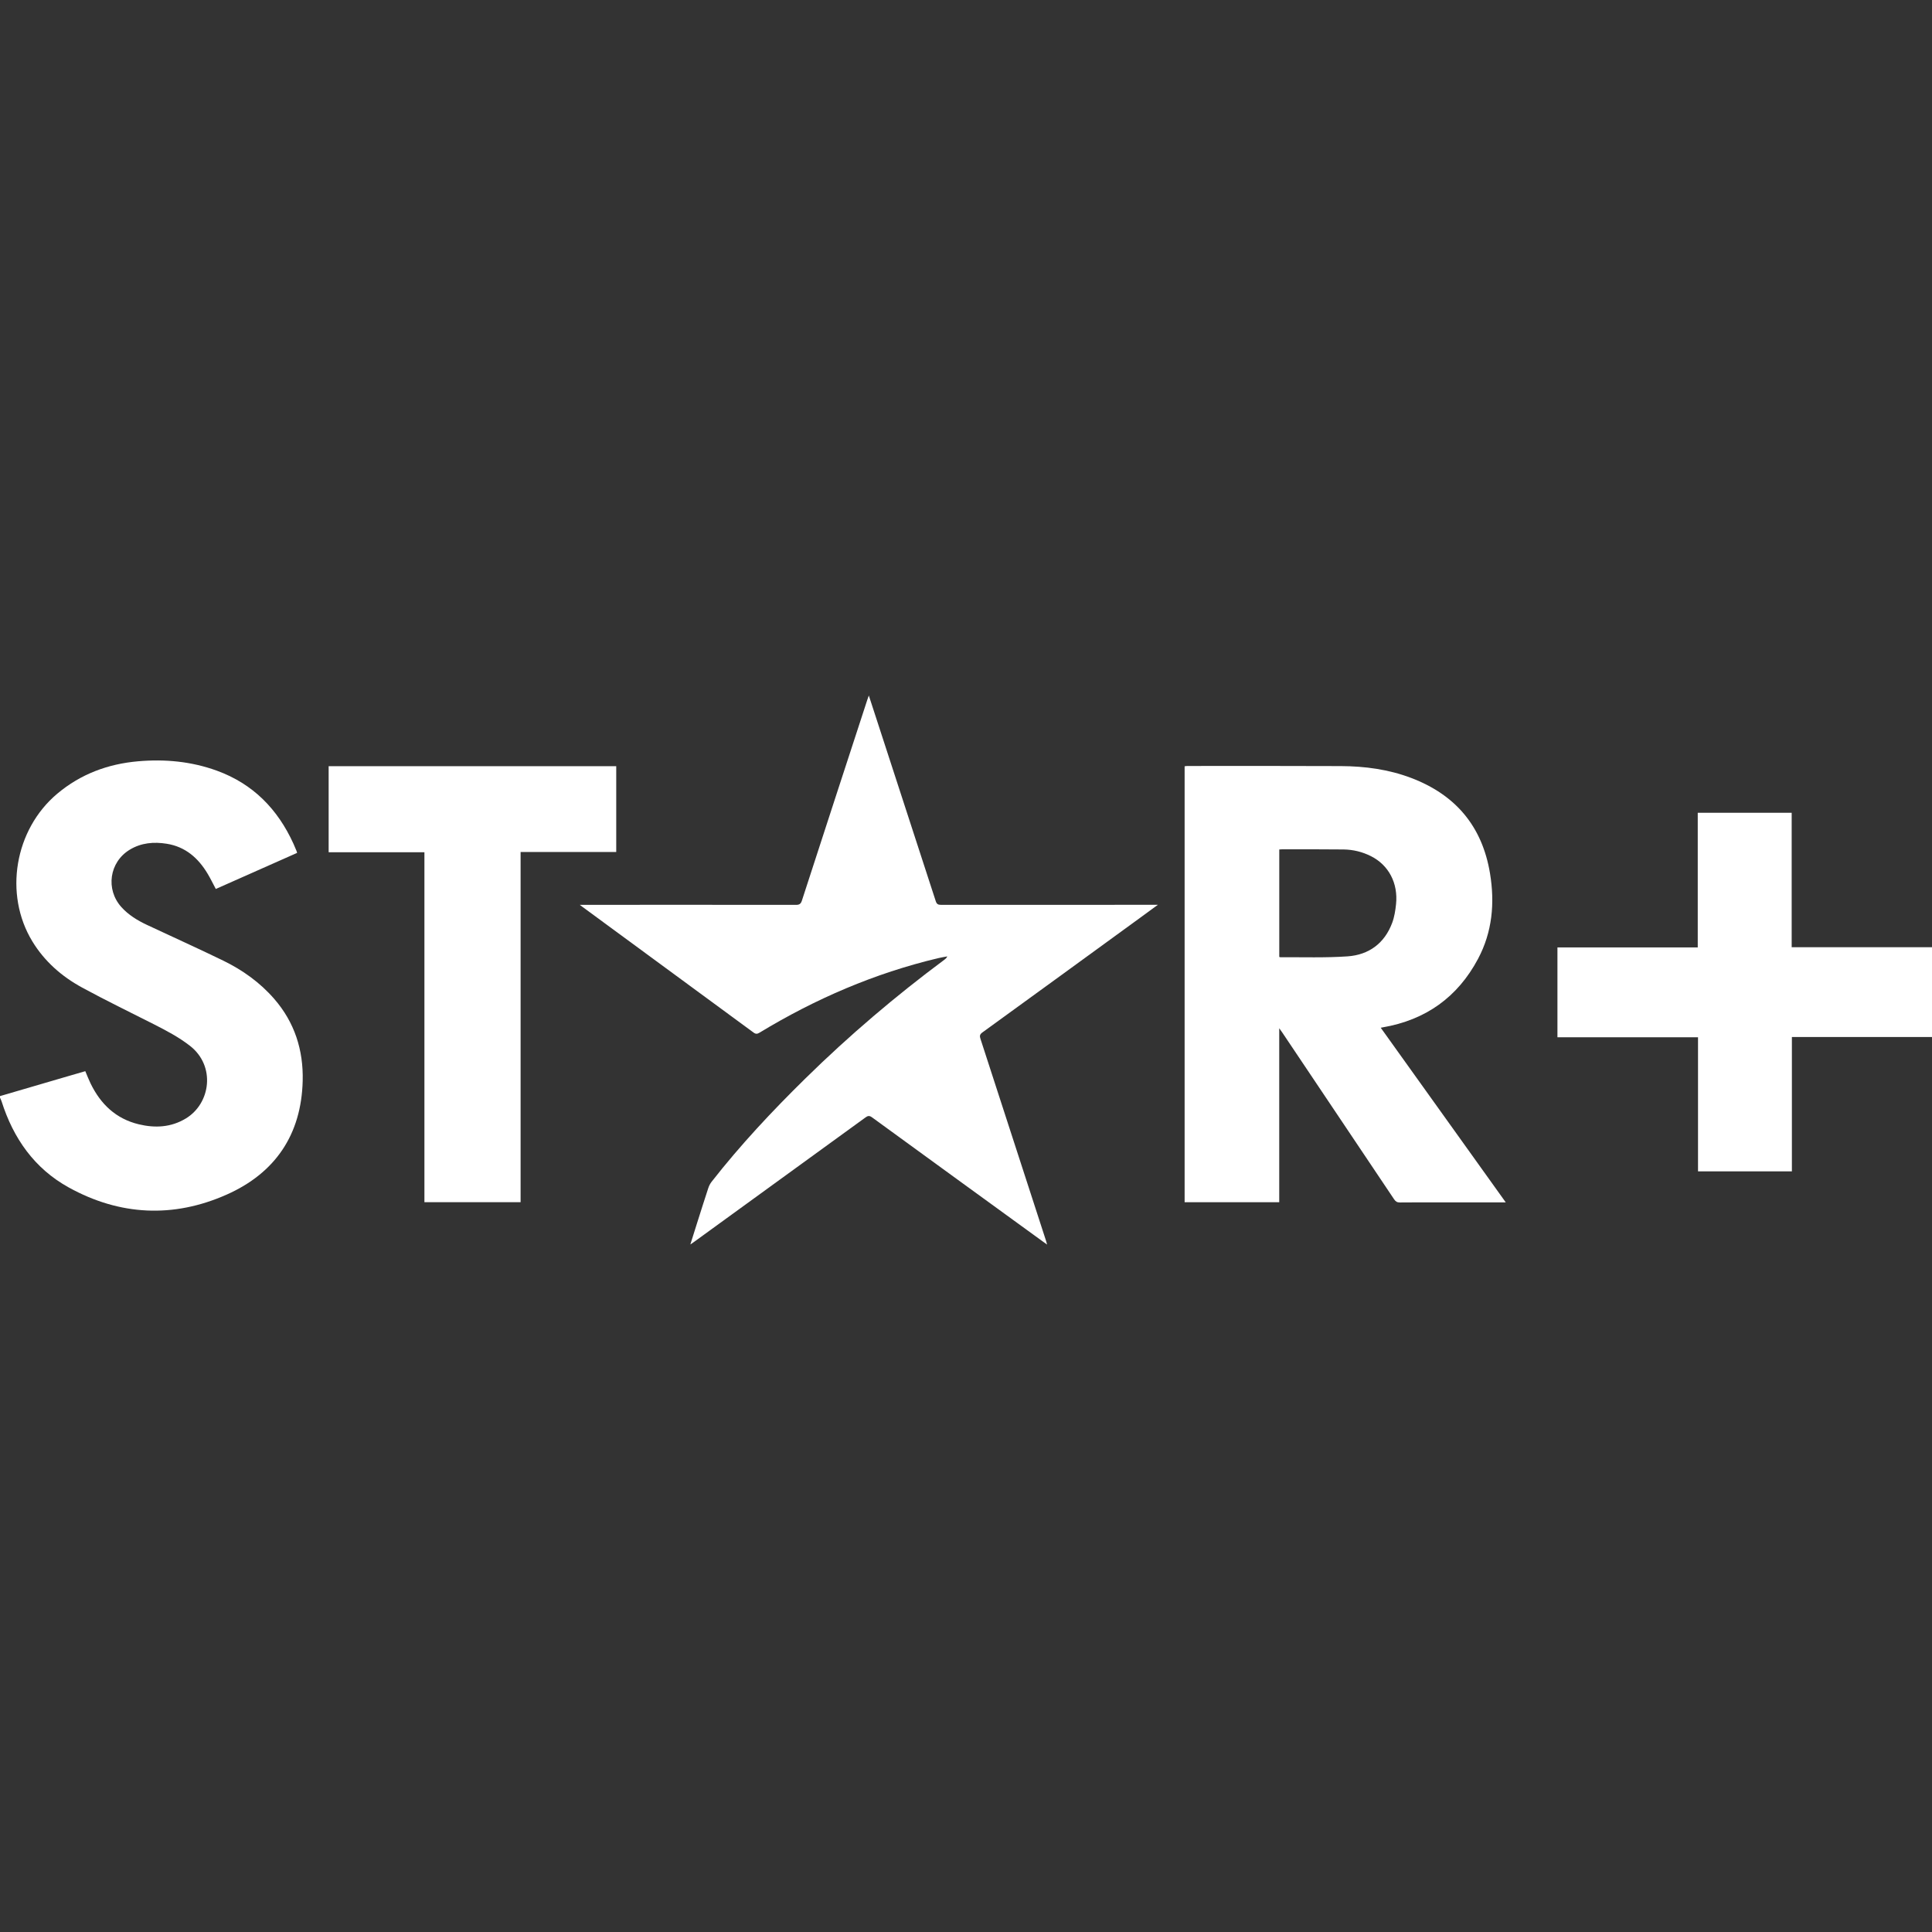
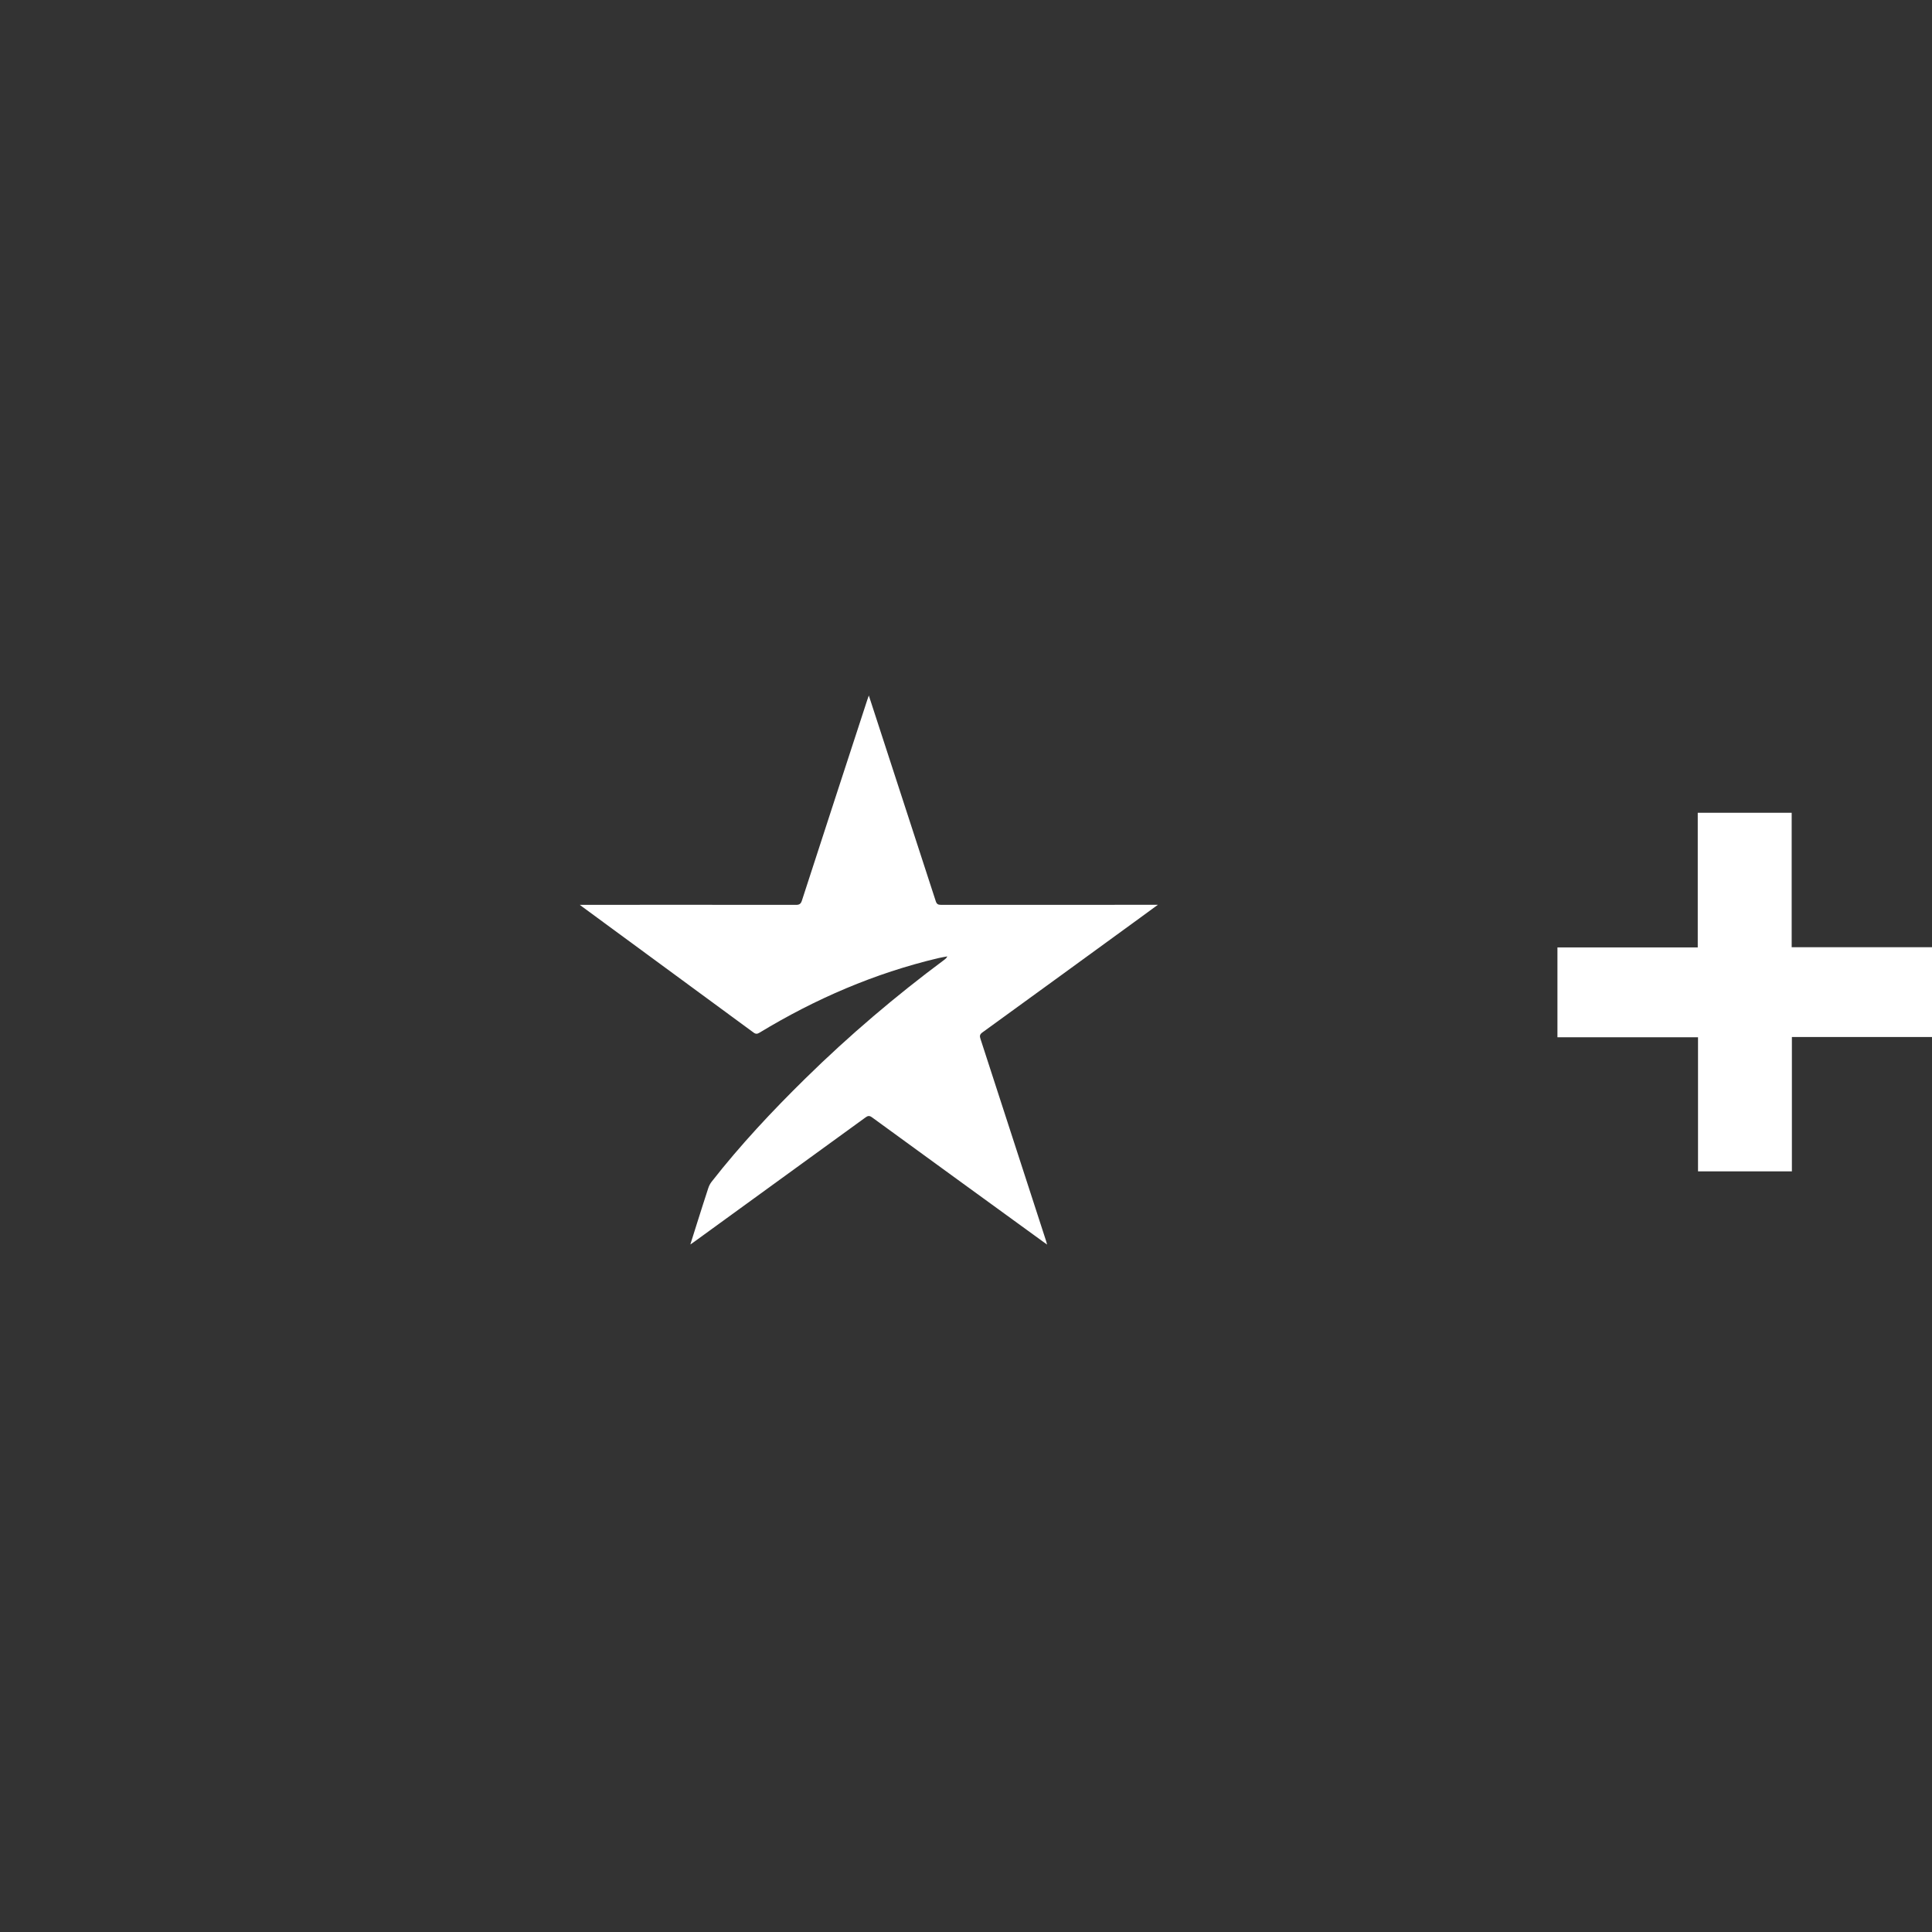
<svg xmlns="http://www.w3.org/2000/svg" width="100" height="100" viewBox="0 0 100 100" fill="none">
  <rect x="0" y="0" width="100" height="100" fill="#333333" stroke="none" />
-   <path d="M0 56.734C1.109 56.41 2.219 56.085 3.328 55.76C3.688 55.655 4.049 55.55 4.415 55.444C4.508 55.663 4.588 55.874 4.687 56.077C5.207 57.149 6 57.91 7.186 58.194C8.03 58.396 8.852 58.355 9.617 57.893C10.902 57.119 11.173 55.179 9.835 54.134C9.256 53.682 8.613 53.346 7.963 53.015C6.723 52.386 5.471 51.781 4.25 51.116C3.197 50.543 2.307 49.765 1.675 48.727C0.188 46.284 0.755 42.936 2.965 41.081C4.177 40.064 5.587 39.54 7.15 39.404C8.54 39.283 9.907 39.411 11.224 39.89C13.096 40.57 14.375 41.881 15.19 43.673C15.246 43.797 15.297 43.923 15.35 44.049C15.36 44.072 15.365 44.098 15.379 44.145C13.975 44.769 12.572 45.391 11.17 46.013C11.022 45.736 10.896 45.472 10.746 45.223C10.261 44.412 9.599 43.829 8.634 43.673C7.962 43.565 7.307 43.62 6.711 43.983C5.657 44.626 5.457 46.033 6.283 46.951C6.652 47.36 7.113 47.64 7.603 47.871C8.92 48.49 10.248 49.086 11.556 49.723C12.557 50.211 13.456 50.853 14.193 51.701C15.25 52.918 15.707 54.352 15.667 55.944C15.599 58.729 14.243 60.718 11.736 61.831C8.98 63.056 6.206 62.926 3.555 61.461C1.781 60.48 0.688 58.918 0.081 57.002C0.06 56.937 0.027 56.875 0 56.812C0 56.785 0 56.76 0 56.733L0 56.734Z" fill="white" />
-   <path d="M77.938 62.235H74.567C73.864 62.235 73.16 62.231 72.457 62.239C72.316 62.24 72.238 62.193 72.16 62.077C70.233 59.197 68.301 56.32 66.37 53.443C66.331 53.385 66.289 53.329 66.213 53.222V62.226H61.316V39.663C61.361 39.658 61.41 39.647 61.459 39.647C64.11 39.647 66.759 39.64 69.409 39.653C70.651 39.659 71.874 39.822 73.044 40.267C75.342 41.139 76.722 42.773 77.123 45.209C77.376 46.745 77.243 48.235 76.505 49.626C75.447 51.617 73.789 52.796 71.564 53.177C71.545 53.18 71.526 53.184 71.467 53.196C73.623 56.208 75.768 59.204 77.938 62.235L77.938 62.235ZM66.215 49.529C66.242 49.538 66.26 49.549 66.278 49.548C67.435 49.538 68.597 49.582 69.75 49.501C70.853 49.423 71.663 48.828 72.059 47.767C72.173 47.462 72.225 47.126 72.259 46.799C72.372 45.712 71.877 44.778 70.966 44.318C70.518 44.091 70.038 43.974 69.539 43.968C68.485 43.956 67.431 43.961 66.377 43.959C66.327 43.959 66.276 43.965 66.215 43.969V49.529V49.529Z" fill="white" />
  <path d="M30.01 46.834C30.139 46.834 30.209 46.834 30.279 46.834C33.919 46.833 37.558 46.831 41.197 46.836C41.378 46.836 41.451 46.785 41.508 46.61C42.63 43.148 43.761 39.687 44.89 36.227C44.91 36.167 44.931 36.108 44.97 36C45.119 36.456 45.253 36.866 45.386 37.276C46.403 40.397 47.421 43.518 48.433 46.64C48.481 46.791 48.55 46.836 48.707 46.835C52.359 46.831 56.012 46.832 59.664 46.833C59.733 46.833 59.802 46.833 59.93 46.833C59.59 47.082 59.299 47.296 59.006 47.509C56.287 49.488 53.568 51.469 50.844 53.442C50.697 53.548 50.706 53.64 50.753 53.783C51.887 57.269 53.018 60.756 54.149 64.244C54.163 64.286 54.173 64.329 54.198 64.419C54.104 64.352 54.044 64.309 53.984 64.266C51.031 62.121 48.077 59.978 45.128 57.828C44.976 57.718 44.893 57.77 44.775 57.855C41.822 60.001 38.868 62.144 35.914 64.288C35.867 64.321 35.819 64.353 35.732 64.413C35.857 64.016 35.968 63.66 36.081 63.304C36.272 62.704 36.46 62.104 36.657 61.506C36.696 61.386 36.756 61.265 36.834 61.166C38.32 59.266 39.966 57.51 41.685 55.822C43.945 53.603 46.352 51.554 48.894 49.665C48.945 49.627 48.993 49.585 49.032 49.503C48.875 49.533 48.716 49.557 48.56 49.594C45.268 50.375 42.203 51.7 39.316 53.449C39.2 53.519 39.123 53.532 39.006 53.446C36.051 51.271 33.092 49.101 30.134 46.929C30.108 46.91 30.084 46.891 30.009 46.834H30.01Z" fill="white" />
  <path d="M92.748 60.629H87.889V53.689H80.613V49.038H87.875V42.069H92.737V49.028H100V53.675H92.748V60.629V60.629Z" fill="white" />
-   <path d="M31.896 39.658V44.099H26.946V62.225H21.968V44.112H17.011V39.658H31.897H31.896Z" fill="white" />
</svg>